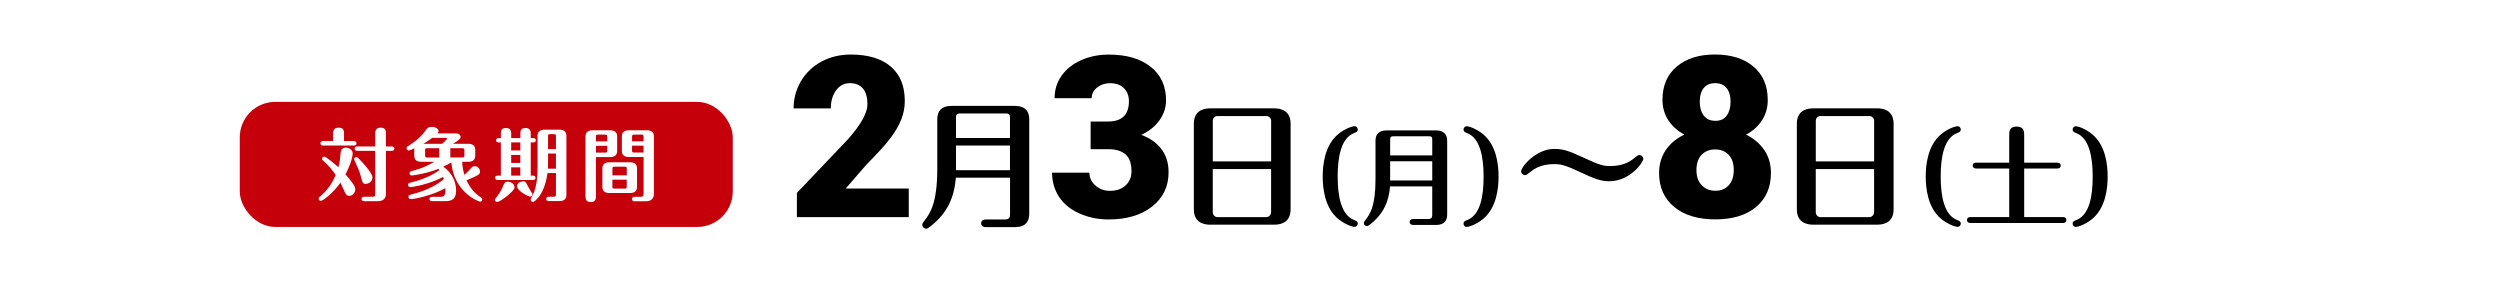
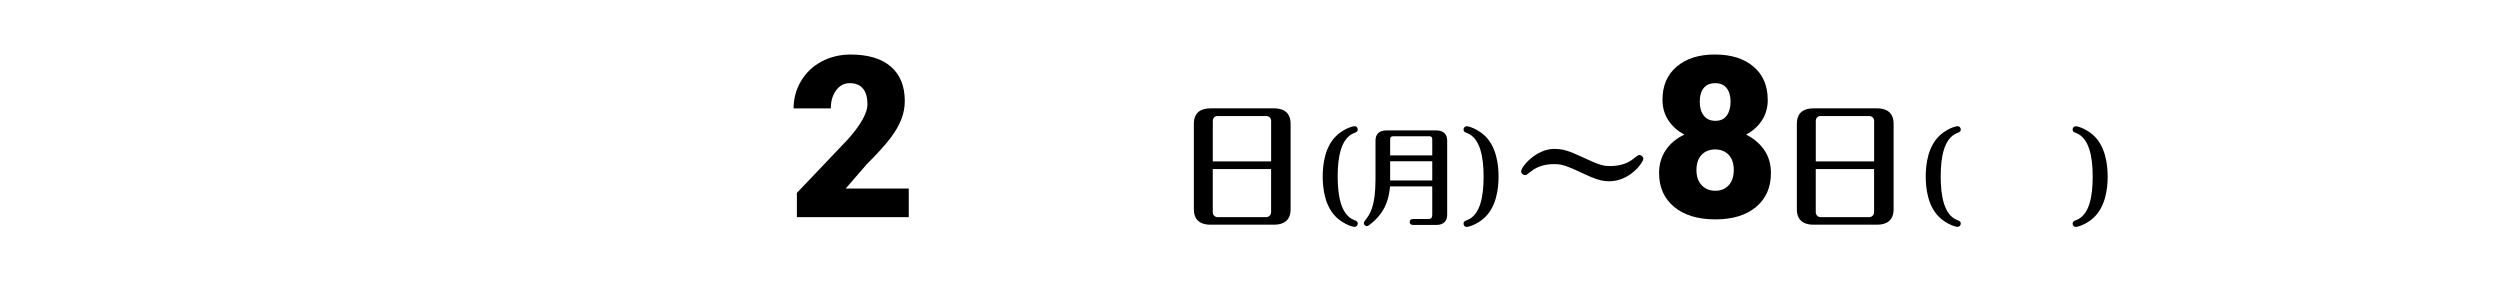
<svg xmlns="http://www.w3.org/2000/svg" id="_レイヤー_2" data-name="レイヤー 2" viewBox="0 0 704.94 82.4">
  <defs>
    <style>
      .cls-1, .cls-2, .cls-3 {
        stroke-width: 0px;
      }

      .cls-2 {
        fill: #c6000b;
      }

      .cls-3 {
        fill: #fff;
      }
    </style>
  </defs>
  <g id="design">
    <rect class="cls-3" width="704.94" height="82.4" />
    <g>
      <path class="cls-1" d="m256.24,61.23h-31.54v-6.83l14.53-15.27c3.58-4.08,5.37-7.32,5.37-9.72,0-1.95-.42-3.43-1.27-4.44-.85-1.01-2.08-1.52-3.69-1.52s-2.89.68-3.88,2.03-1.49,3.05-1.49,5.08h-10.49c0-2.77.69-5.33,2.08-7.68,1.39-2.35,3.31-4.19,5.77-5.51,2.46-1.32,5.22-1.99,8.26-1.99,4.88,0,8.65,1.13,11.28,3.38,2.64,2.26,3.96,5.5,3.96,9.72,0,1.78-.33,3.51-.99,5.2-.66,1.69-1.69,3.46-3.09,5.31-1.4,1.85-3.65,4.33-6.75,7.44l-5.84,6.74h17.79v8.07Z" />
-       <path class="cls-1" d="m269.53,50.11c-.42,5.33-2.28,9.97-7.26,13.79-.39.31-.73.58-1.16.58s-1.04-.39-1.04-1.08c0-.39.19-.66.39-.89,1.78-2.32,3.83-4.98,3.83-15.07v-13.87c0-2.05,1-3.71,4.02-3.71h17.89c2.94,0,4.02,1.62,4.02,3.71v26.77c0,2.05-1,3.71-4.02,3.71h-8.23c-.42,0-1.31-.12-1.31-1.08s.93-1.08,1.31-1.08h5.33c1.24,0,1.51-.54,1.51-1.51v-10.28h-15.26Zm15.26-11.2v-5.8c0-.73-.23-1.12-1.12-1.12h-12.98c-.89,0-1.12.43-1.12,1.12v5.8h15.22Zm0,9.08v-6.95h-15.22v6.95h15.22Z" />
-       <path class="cls-1" d="m307.52,34.26h4.94c3.91,0,5.87-1.91,5.87-5.74,0-1.49-.47-2.71-1.4-3.65-.93-.94-2.25-1.41-3.94-1.41-1.39,0-2.59.4-3.62,1.21s-1.54,1.81-1.54,3.01h-10.46c0-2.38.66-4.5,1.99-6.36,1.32-1.86,3.16-3.32,5.51-4.36,2.35-1.04,4.93-1.57,7.75-1.57,5.03,0,8.98,1.15,11.86,3.45,2.88,2.3,4.32,5.45,4.32,9.47,0,1.95-.6,3.78-1.79,5.51-1.19,1.73-2.92,3.13-5.2,4.21,2.4.87,4.28,2.19,5.65,3.96s2.05,3.96,2.05,6.57c0,4.04-1.55,7.26-4.66,9.69-3.1,2.42-7.18,3.63-12.23,3.63-2.96,0-5.71-.56-8.24-1.69-2.54-1.13-4.46-2.69-5.76-4.69-1.3-2-1.96-4.27-1.96-6.81h10.52c0,1.39.56,2.59,1.68,3.6,1.12,1.01,2.49,1.52,4.13,1.52,1.84,0,3.31-.51,4.41-1.54s1.65-2.33,1.65-3.93c0-2.28-.57-3.89-1.71-4.84-1.14-.95-2.71-1.43-4.72-1.43h-5.09v-7.79Z" />
      <path class="cls-1" d="m363.92,59.03c0,3.13-1.97,4.33-4.64,4.33h-18c-1.7,0-4.64-.5-4.64-4.33v-24.15c0-3.13,1.97-4.33,4.64-4.33h18c1.7,0,4.64.5,4.64,4.33v24.15Zm-5.49-13.52v-11.4c0-.85-.62-1.39-1.39-1.39h-13.71c-.77,0-1.35.54-1.35,1.39v11.4h16.46Zm-16.46,2.16v12.13c0,.93.7,1.43,1.35,1.43h13.71c.7,0,1.39-.54,1.39-1.43v-12.13h-16.46Z" />
      <path class="cls-1" d="m377.31,37.85c1.84-1.54,3.95-2.26,4.67-2.26.51,0,.87.42.87.93,0,.6-.39.75-1.08,1.02-3.59,1.45-4.58,6.6-4.58,12.24s1.02,10.82,4.58,12.24c.69.27,1.08.42,1.08,1.02,0,.51-.39.93-.87.93-.75,0-2.83-.75-4.67-2.26-3.83-3.19-4.34-8.77-4.34-11.93s.51-8.74,4.34-11.93Z" />
      <path class="cls-1" d="m391.96,52.55c-.33,4.16-1.78,7.77-5.67,10.76-.3.24-.57.45-.9.45s-.81-.3-.81-.84c0-.3.15-.51.3-.69,1.39-1.81,2.98-3.89,2.98-11.75v-10.82c0-1.6.78-2.89,3.13-2.89h13.95c2.29,0,3.13,1.27,3.13,2.89v20.88c0,1.6-.78,2.89-3.13,2.89h-6.42c-.33,0-1.02-.09-1.02-.84s.72-.84,1.02-.84h4.16c.96,0,1.18-.42,1.18-1.18v-8.02h-11.9Zm11.9-8.74v-4.52c0-.57-.18-.87-.87-.87h-10.13c-.69,0-.87.33-.87.87v4.52h11.87Zm0,7.08v-5.42h-11.87v5.42h11.87Z" />
      <path class="cls-1" d="m418.22,61.72c-1.84,1.54-3.95,2.26-4.67,2.26-.54,0-.87-.45-.87-.93,0-.6.39-.75,1.08-1.02,3.65-1.45,4.58-6.66,4.58-12.24s-.99-10.79-4.58-12.24c-.69-.27-1.08-.42-1.08-1.02,0-.48.36-.93.87-.93.75,0,2.83.75,4.67,2.26,3.83,3.19,4.34,8.77,4.34,11.93s-.51,8.74-4.34,11.93Z" />
      <path class="cls-1" d="m446.37,44.39c5.02,2.36,5.99,2.43,7.73,2.43,3.25,0,5.25-1.08,6.38-1.97,1.24-1,1.39-1.12,1.78-1.12.66,0,1.12.54,1.12,1.04,0,.97-3.67,6.34-9.66,6.34-2.2,0-4.1-.66-7.84-2.43-4.98-2.36-6.03-2.4-7.69-2.4-2.28,0-4.56.54-6.37,1.97-1.28,1-1.39,1.12-1.78,1.12-.66,0-1.12-.54-1.12-1.04,0-1.35,4.29-6.34,9.27-6.34,2.51,0,4.02.46,8.19,2.4Z" />
      <path class="cls-1" d="m498.47,28.11c0,2.19-.54,4.13-1.63,5.81-1.09,1.68-2.58,3.02-4.49,4.04,2.15,1.06,3.86,2.5,5.12,4.33,1.26,1.83,1.89,4,1.89,6.5,0,4.04-1.39,7.22-4.18,9.56-2.78,2.34-6.62,3.51-11.5,3.51s-8.77-1.17-11.61-3.52c-2.83-2.35-4.25-5.53-4.25-9.55,0-2.42.62-4.56,1.86-6.43,1.24-1.86,3-3.33,5.28-4.41-1.92-1.01-3.44-2.36-4.53-4.04-1.1-1.68-1.65-3.61-1.65-5.81,0-3.93,1.33-7.04,4-9.31,2.67-2.28,6.27-3.42,10.8-3.42s8.2,1.14,10.87,3.42c2.67,2.28,4,5.38,4,9.31Zm-9.59,19.84c0-1.86-.48-3.3-1.44-4.3-.96-1-2.23-1.51-3.8-1.51s-2.85.5-3.82,1.51c-.97,1-1.46,2.44-1.46,4.3s.49,3.22,1.47,4.27c.98,1.04,2.27,1.57,3.86,1.57s2.8-.52,3.76-1.55c.95-1.03,1.43-2.46,1.43-4.28Zm-5.28-24.49c-1.41,0-2.48.46-3.21,1.38-.74.92-1.1,2.2-1.1,3.83s.37,2.92,1.12,3.91c.75.99,1.84,1.49,3.29,1.49s2.5-.5,3.21-1.49c.71-.99,1.07-2.3,1.07-3.91s-.37-2.89-1.1-3.82c-.74-.93-1.83-1.4-3.28-1.4Z" />
      <path class="cls-1" d="m533.95,59.03c0,3.13-1.97,4.33-4.64,4.33h-18c-1.7,0-4.64-.5-4.64-4.33v-24.15c0-3.13,1.97-4.33,4.64-4.33h18c1.7,0,4.64.5,4.64,4.33v24.15Zm-5.49-13.52v-11.4c0-.85-.62-1.39-1.39-1.39h-13.71c-.77,0-1.35.54-1.35,1.39v11.4h16.46Zm-16.46,2.16v12.13c0,.93.7,1.43,1.35,1.43h13.71c.7,0,1.39-.54,1.39-1.43v-12.13h-16.46Z" />
      <path class="cls-1" d="m547.35,37.85c1.84-1.54,3.95-2.26,4.67-2.26.51,0,.87.42.87.93,0,.6-.39.75-1.08,1.02-3.59,1.45-4.58,6.6-4.58,12.24s1.02,10.82,4.58,12.24c.69.27,1.08.42,1.08,1.02,0,.51-.39.93-.87.93-.75,0-2.83-.75-4.67-2.26-3.83-3.19-4.34-8.77-4.34-11.93s.51-8.74,4.34-11.93Z" />
-       <path class="cls-1" d="m566.55,61.2v-13.68h-9.28c-.33,0-1.02-.09-1.02-.84s.66-.81,1.02-.81h9.28v-7.59c0-1.21,0-2.59,2.11-2.59s2.11,1.54,2.11,2.53v7.65h9.28c.33,0,1.02.06,1.02.84,0,.72-.66.81-1.02.81h-9.28v13.68h10.88c.33,0,1.02.09,1.02.84s-.66.84-1.02.84h-25.98c-.33,0-1.02-.09-1.02-.84s.66-.84,1.02-.84h10.88Z" />
      <path class="cls-1" d="m589.97,61.72c-1.84,1.54-3.95,2.26-4.67,2.26-.54,0-.87-.45-.87-.93,0-.6.39-.75,1.08-1.02,3.65-1.45,4.58-6.66,4.58-12.24s-.99-10.79-4.58-12.24c-.69-.27-1.08-.42-1.08-1.02,0-.48.36-.93.87-.93.75,0,2.83.75,4.67,2.26,3.83,3.19,4.34,8.77,4.34,11.93s-.51,8.74-4.34,11.93Z" />
    </g>
    <g>
-       <rect class="cls-2" x="67.61" y="28.73" width="139.01" height="35.26" rx="10" ry="10" />
      <g>
        <path class="cls-3" d="m99.84,52.31c.18.27.34.58.34,1.1,0,.92-.79,1.82-1.68,1.82-.74,0-1.01-.52-1.19-.87-.22-.45-1.14-2.44-1.32-2.85-2.33,3.29-5.07,5.13-5.51,5.13-.36,0-.63-.31-.63-.63,0-.27.16-.38.34-.54,2.4-2,3.72-4.3,4.48-6.14-1.01-1.46-2.17-2.82-3.52-3.99-.25-.22-.34-.31-.34-.56,0-.36.29-.61.63-.61.54,0,3.23,2.31,3.97,2.98.4-1.48.43-1.75.65-4.06.04-.45.2-1.46,1.46-1.46.72,0,1.93.49,1.93,1.68,0,.58-.36,2.65-2.04,5.85.81.87,1.66,1.95,2.44,3.14Zm-5.92-12.53v-1.86c0-.81,0-1.93,1.57-1.93s1.52,1.08,1.52,1.93v1.86h2.74c.25,0,.76.07.76.63s-.49.63-.76.63h-8.63c-.22,0-.76-.04-.76-.63s.52-.63.76-.63h2.8Zm9.24,12.06c-.88,0-.94-.34-1.41-2.11-.36-1.41-1.01-2.78-1.5-3.9-.16-.36-.4-.83-.4-.92,0-.34.27-.63.63-.63.31,0,.99.74,1.57,1.37,1.19,1.28,2.98,3.38,2.98,4.42,0,.92-.92,1.77-1.86,1.77Zm7.28-10.54c.27,0,.76.07.76.61s-.52.63-.76.63h-1.61v12.04c0,1.19-.58,2.15-2.33,2.15h-3.79c-.25,0-.76-.07-.76-.63s.54-.63.76-.63h2.42c.54,0,.67-.22.67-.65v-12.28h-5.02c-.25,0-.76-.04-.76-.63s.52-.61.76-.61h5.02v-3.38c0-.81,0-1.93,1.52-1.93s1.5,1.03,1.5,1.93v3.38h1.61Z" />
-         <path class="cls-3" d="m121.87,56.73c-.25,0-.76-.04-.76-.61s.54-.63.76-.63h2.53c1.3,0,1.23-1.41,1.19-2.44-3.52,2-8.54,3.09-9.75,3.09-.58,0-.67-.47-.67-.63,0-.47.43-.58.78-.67,4.77-1.17,7.62-2.98,9.21-4.33-.04-.16-.09-.25-.22-.61-3.86,2.08-8.72,2.87-9.24,2.87-.36,0-.63-.27-.63-.63,0-.49.38-.58.85-.69,1.37-.34,4.8-1.21,8-3.47-.07-.13-.11-.18-.29-.38-3.63,1.46-7.35,1.88-7.49,1.88-.58,0-.65-.47-.65-.61,0-.52.38-.6.94-.74.27-.07,3.16-.72,6.01-2.51h-3.65c-1.14,0-1.97-.47-1.97-1.7v-1.68c0-.18,0-.29.02-.4-.38.18-1.35.6-1.64.6s-.56-.29-.56-.65c0-.31.11-.4.74-.81,1.05-.67,3.07-1.97,4.59-4.15.45-.65.74-1.05,1.77-1.05,1.14,0,1.93.56,1.93,1.14,0,.31-.22.56-.34.7h5.31c1.01,0,1.25.69,1.25.99,0,.4-.25.72-2.11,1.93h4.26c1.14,0,1.97.47,1.97,1.7v1.68c0,1.32-.96,1.7-1.97,1.7h-1.7c.02.49.04,1.86.61,3.68.34-.27.74-.61,1.52-1.5.58-.67.83-.94,1.41-.94.83,0,1.48.74,1.48,1.55,0,.4-.18.7-.63.96-.92.54-2.31,1.1-3.18,1.46.94,2.02,2.13,3.56,3.94,4.75.29.2.49.34.49.67,0,.38-.34.6-.6.6-.58,0-7.44-2.82-8.11-11.05-.65.4-1.77.96-2.29,1.19,2.44,1.64,3.63,4.26,3.63,6.79,0,2.89-1.91,2.94-3.38,2.94h-3.38Zm2.8-16.18c.27-.25,1.37-1.23,1.37-1.39,0-.27-.27-.29-.38-.29h-3.79c-.07.04-1.05.81-2.51,1.68h5.31Zm-.81,3.86v-2.62h-3.43c-.47,0-.56.16-.56.58v1.46c0,.43.09.58.56.58h3.43Zm3.12-2.62v2.62h3.41c.47,0,.56-.16.56-.58v-1.46c0-.43-.11-.58-.56-.58h-3.41Z" />
        <path class="cls-3" d="m140.2,56.95c-.4,0-.65-.29-.65-.63,0-.18.2-.4.65-.99,1.08-1.39,1.55-2.56,1.75-3.09.18-.45.43-1.03,1.23-1.03.52,0,1.91.4,1.91,1.66,0,.99-4.04,4.08-4.89,4.08Zm1.03-7.44v-9.35h-.58c-.25,0-.76-.04-.76-.6s.49-.63.76-.63h.58v-1.14c0-.74,0-1.7,1.46-1.7s1.46,1.1,1.46,1.7v1.14h2.58v-1.14c0-.72,0-1.7,1.46-1.7s1.46,1.12,1.46,1.7v1.14h.67c.27,0,.76.07.76.63s-.47.6-.74.6h-.69v9.35h.58c.27,0,.76.07.76.63s-.47.61-.76.61h-9.86c-.25,0-.76-.07-.76-.63s.49-.6.76-.6h.87Zm2.91-9.35v2.26h2.58v-2.26h-2.58Zm0,3.52v2.26h2.58v-2.26h-2.58Zm0,3.5v2.33h2.58v-2.33h-2.58Zm4.66,5.2c.36.69.65,1.23,1.01,1.77.22.34.34.47.34.65,0,.31-.29.63-.67.63-.65,0-3.7-1.68-3.7-2.94,0-.78.81-1.23,1.5-1.32.85-.13,1.03.22,1.52,1.21Zm5.58-3.56c-.65,4.66-2.31,6.54-2.71,7.02-.38.43-.99,1.08-1.39,1.08-.43,0-.65-.34-.65-.61,0-.25.56-1.19.65-1.39,1.3-2.8,1.3-6.48,1.3-7.69v-8.97c0-1.32.96-1.7,1.97-1.7h4.19c1.14,0,1.97.49,1.97,1.7v16.74c0,1.32-.96,1.7-1.97,1.7h-2.96c-.27,0-.76-.07-.76-.63s.52-.6.76-.6h1.37c.49,0,.61-.16.61-.61v-6.05h-2.38Zm2.38-1.26v-4.26h-2.22v2.56c0,.49,0,.92-.04,1.7h2.26Zm0-5.51v-3.65c0-.45-.11-.58-.61-.58h-1.03c-.49,0-.58.13-.58.58v3.65h2.22Z" />
        <path class="cls-3" d="m168.04,55.05c0,.9,0,1.93-1.46,1.93s-1.48-1.01-1.48-1.93v-16.61c0-1.32.96-1.7,1.97-1.7h4.98c1.14,0,1.97.47,1.97,1.7v4.15c0,1.32-.96,1.7-1.97,1.7h-4.01v10.76Zm3.18-15.18v-1.3c0-.45-.11-.61-.61-.61h-2c-.49,0-.58.16-.58.61v1.3h3.18Zm-3.18,1.23v1.93h2.58c.49,0,.61-.13.61-.58v-1.34h-3.18Zm11.59,11.63c0,1.32-.99,1.7-1.97,1.7h-5.83c-1.14,0-1.97-.47-1.97-1.7v-5.27c0-1.34.99-1.7,1.97-1.7h5.83c1.14,0,1.97.47,1.97,1.7v5.27Zm-2.89-3.29v-1.84c0-.47-.11-.61-.6-.61h-2.87c-.49,0-.58.16-.58.61v1.84h4.06Zm-4.06,1.23v1.93c0,.45.09.58.58.58h2.87c.49,0,.6-.13.6-.58v-1.93h-4.06Zm4.64-6.39c-1.14,0-1.97-.49-1.97-1.7v-4.15c0-1.32.96-1.7,1.97-1.7h5.09c1.14,0,1.97.47,1.97,1.7v16.18c0,1.19-.58,2.15-2.33,2.15h-3.09c-.27,0-.76-.09-.76-.63s.52-.63.76-.63h1.64c.72,0,.88-.31.88-.87v-10.36h-4.15Zm4.15-4.42v-1.3c0-.45-.09-.61-.58-.61h-2.08c-.47,0-.58.16-.58.61v1.3h3.25Zm-3.25,1.23v1.34c0,.45.11.58.58.58h2.67v-1.93h-3.25Z" />
      </g>
    </g>
  </g>
</svg>